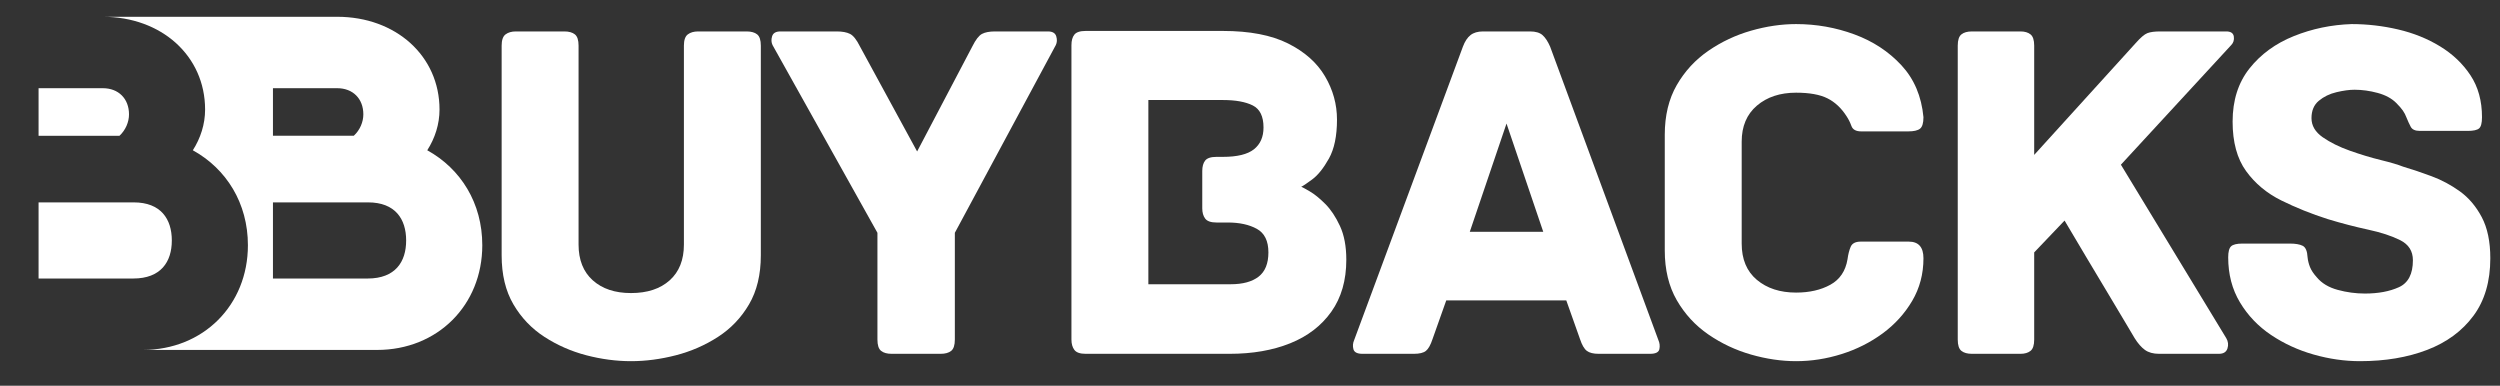
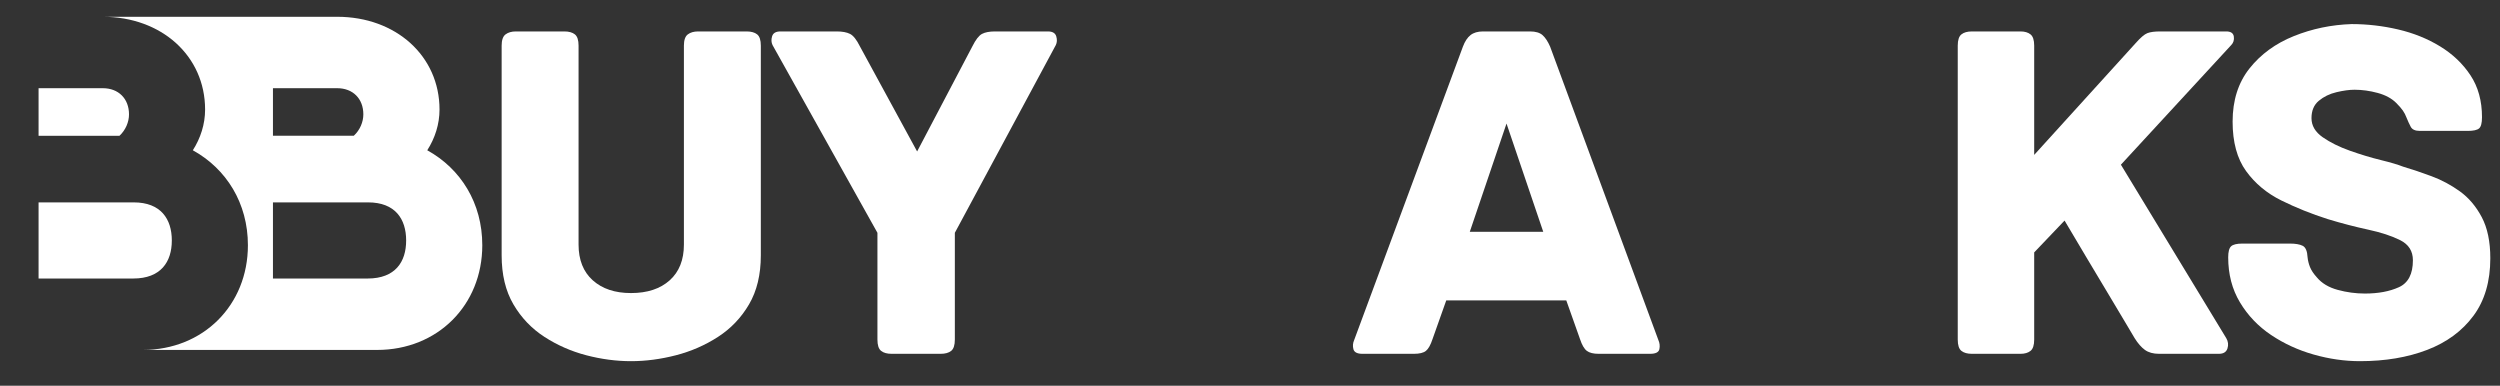
<svg xmlns="http://www.w3.org/2000/svg" width="3500" zoomAndPan="magnify" viewBox="0 0 2625 405" height="540" preserveAspectRatio="xMidYMid meet" version="1.0">
  <rect x="0" y="0" width="2625" height="405" fill="#333333" stroke="none" />
  <defs>
    <g />
    <clipPath id="b14d707b5f">
      <path d="M 40.5 17.5 L 506.25 17.5 L 506.25 367.75 L 40.5 367.75 Z M 40.5 17.5 " clip-rule="nonzero" />
    </clipPath>
  </defs>
  <g clip-path="url(#b14d707b5f)">
    <path fill="#ffffff" d="M 448.617 157.781 C 456.734 145.145 461.496 130.371 461.496 115.062 C 461.496 58.641 415.523 17.625 354.098 17.625 L 107.953 17.625 C 169.43 17.625 215.352 58.594 215.352 115.062 C 215.352 130.371 210.59 145.098 202.473 157.781 C 237.66 177.219 260.305 213.23 260.305 257.5 C 260.305 320.434 213.359 367.43 149.891 367.43 L 395.988 367.43 C 459.406 367.43 506.402 320.484 506.402 257.5 C 506.449 213.23 483.805 177.219 448.617 157.781 Z M 286.598 92.609 L 354.047 92.609 C 370.523 92.609 381.508 103.594 381.508 120.07 C 381.508 128.039 378.008 136.543 371.496 142.52 L 286.598 142.52 Z M 386.027 292.441 L 286.598 292.441 L 286.598 212.5 L 386.512 212.5 C 414.988 212.5 426.457 229.996 426.457 252.445 C 426.508 274.949 415.039 292.441 386.027 292.441 Z M 140.414 212.5 L 40.5 212.5 L 40.5 292.441 L 139.93 292.441 C 168.895 292.441 180.41 274.949 180.41 252.496 C 180.41 229.996 168.895 212.5 140.414 212.5 Z M 107.953 92.609 L 40.5 92.609 L 40.5 142.57 L 125.449 142.57 C 131.91 136.59 135.457 128.086 135.457 120.117 C 135.457 103.594 124.426 92.609 107.953 92.609 Z M 107.953 92.609 " fill-opacity="1" fill-rule="nonzero" />
  </g>
  <g fill="#ffffff" fill-opacity="1">
    <g transform="translate(492.775, 371.507)">
      <g>
        <path d="M 291.172 -338.5 C 295.973 -338.5 299.66 -337.469 302.234 -335.406 C 304.805 -333.352 306.094 -329.41 306.094 -323.578 L 306.094 -103.406 C 306.094 -83.164 301.973 -66.016 293.734 -51.953 C 285.504 -37.891 274.613 -26.484 261.062 -17.734 C 247.52 -8.992 232.773 -2.566 216.828 1.547 C 200.879 5.66 185.191 7.719 169.766 7.719 C 154.328 7.719 138.719 5.66 122.938 1.547 C 107.164 -2.566 92.504 -8.992 78.953 -17.734 C 65.41 -26.484 54.523 -37.891 46.297 -51.953 C 38.066 -66.016 33.953 -83.164 33.953 -103.406 L 33.953 -323.578 C 33.953 -329.41 35.32 -333.352 38.062 -335.406 C 40.812 -337.469 44.414 -338.5 48.875 -338.5 L 99.797 -338.5 C 104.598 -338.5 108.285 -337.469 110.859 -335.406 C 113.43 -333.352 114.719 -329.41 114.719 -323.578 L 114.719 -114.719 C 114.719 -98.602 119.691 -86.086 129.641 -77.172 C 139.586 -68.254 152.961 -63.797 169.766 -63.797 C 186.91 -63.797 200.457 -68.254 210.406 -77.172 C 220.352 -86.086 225.328 -98.602 225.328 -114.719 L 225.328 -323.578 C 225.328 -329.41 226.695 -333.352 229.438 -335.406 C 232.176 -337.469 235.781 -338.5 240.25 -338.5 Z M 291.172 -338.5 " />
      </g>
    </g>
  </g>
  <g fill="#ffffff" fill-opacity="1">
    <g transform="translate(804.525, 371.507)">
      <g>
        <path d="M 295.797 -338.5 C 300.598 -338.5 303.516 -336.785 304.547 -333.359 C 305.578 -329.93 305.406 -326.844 304.031 -324.094 L 198.062 -127.062 L 198.062 -14.922 C 198.062 -9.086 196.773 -5.141 194.203 -3.078 C 191.629 -1.023 187.941 0 183.141 0 L 131.703 0 C 126.898 0 123.211 -1.023 120.641 -3.078 C 118.066 -5.141 116.781 -9.086 116.781 -14.922 L 116.781 -127.062 L 6.688 -324.094 C 5.312 -326.844 5.141 -329.93 6.172 -333.359 C 7.203 -336.785 10.117 -338.5 14.922 -338.5 L 74.078 -338.5 C 79.91 -338.5 84.539 -337.641 87.969 -335.922 C 91.395 -334.211 94.82 -329.926 98.25 -323.062 L 158.453 -212.469 L 216.578 -323.062 C 220.004 -329.926 223.348 -334.211 226.609 -335.922 C 229.867 -337.641 234.414 -338.5 240.25 -338.5 Z M 295.797 -338.5 " />
      </g>
    </g>
  </g>
  <g fill="#ffffff" fill-opacity="1">
    <g transform="translate(1086.952, 371.507)">
      <g>
-         <path d="M 279.344 -175.422 C 280.375 -175.078 283.375 -173.445 288.344 -170.531 C 293.312 -167.613 298.711 -163.238 304.547 -157.406 C 310.379 -151.582 315.523 -143.867 319.984 -134.266 C 324.441 -124.66 326.672 -112.828 326.672 -98.766 C 326.672 -77.16 321.438 -58.984 310.969 -44.234 C 300.508 -29.492 286.109 -18.438 267.766 -11.062 C 249.422 -3.688 228.242 0 204.234 0 L 52.984 0 C 47.148 0 43.203 -1.367 41.141 -4.109 C 39.086 -6.859 38.062 -10.461 38.062 -14.922 L 38.062 -324.094 C 38.062 -328.895 39.086 -332.582 41.141 -335.156 C 43.203 -337.727 47.148 -339.016 52.984 -339.016 L 197.031 -339.016 C 225.156 -339.016 247.961 -334.641 265.453 -325.891 C 282.941 -317.148 295.883 -305.66 304.281 -291.422 C 312.688 -277.191 316.891 -262.02 316.891 -245.906 C 316.891 -228.75 314.062 -215.113 308.406 -205 C 302.75 -194.883 296.914 -187.598 290.906 -183.141 C 284.906 -178.68 281.051 -176.109 279.344 -175.422 Z M 205.266 -73.047 C 217.953 -73.047 227.723 -75.703 234.578 -81.016 C 241.441 -86.336 244.875 -94.828 244.875 -106.484 C 244.875 -118.492 240.844 -126.727 232.781 -131.188 C 224.719 -135.645 214.516 -137.875 202.172 -137.875 L 190.344 -137.875 C 184.508 -137.875 180.562 -139.242 178.5 -141.984 C 176.445 -144.723 175.422 -148.32 175.422 -152.781 L 175.422 -191.891 C 175.422 -196.691 176.445 -200.375 178.5 -202.938 C 180.562 -205.508 184.508 -206.797 190.344 -206.797 L 197.031 -206.797 C 212.125 -206.797 223.016 -209.453 229.703 -214.766 C 236.391 -220.086 239.734 -227.723 239.734 -237.672 C 239.734 -249.328 235.957 -257.039 228.406 -260.812 C 220.863 -264.594 210.406 -266.484 197.031 -266.484 L 118.828 -266.484 L 118.828 -73.047 Z M 205.266 -73.047 " />
-       </g>
+         </g>
    </g>
  </g>
  <g fill="#ffffff" fill-opacity="1">
    <g transform="translate(1412.077, 371.507)">
      <g>
        <path d="M 329.234 -14.406 C 330.609 -11.32 330.953 -8.148 330.266 -4.891 C 329.578 -1.629 326.32 0 320.5 0 L 266.484 0 C 260.992 0 256.875 -1.023 254.125 -3.078 C 251.383 -5.141 248.988 -9.258 246.938 -15.438 L 232.531 -56.078 L 106.484 -56.078 L 92.078 -15.438 C 90.023 -9.258 87.711 -5.141 85.141 -3.078 C 82.566 -1.023 78.363 0 72.531 0 L 18.516 0 C 13.023 0 9.852 -1.629 9 -4.891 C 8.145 -8.148 8.406 -11.32 9.781 -14.406 L 123.984 -322.547 C 126.035 -328.035 128.691 -332.066 131.953 -334.641 C 135.211 -337.211 139.586 -338.5 145.078 -338.5 L 194.453 -338.5 C 200.285 -338.5 204.66 -337.211 207.578 -334.641 C 210.492 -332.066 213.148 -328.035 215.547 -322.547 Z M 169.766 -241.781 L 131.188 -128.094 L 208.344 -128.094 Z M 169.766 -241.781 " />
      </g>
    </g>
  </g>
  <g fill="#ffffff" fill-opacity="1">
    <g transform="translate(1720.74, 371.507)">
      <g>
-         <path d="M 298.891 -100.312 C 298.891 -83.852 294.941 -68.938 287.047 -55.562 C 279.16 -42.188 268.785 -30.781 255.922 -21.344 C 243.066 -11.914 228.75 -4.719 212.969 0.25 C 197.195 5.227 181.254 7.719 165.141 7.719 C 149.703 7.719 133.922 5.398 117.797 0.766 C 101.68 -3.859 86.766 -10.883 73.047 -20.312 C 59.328 -29.75 48.266 -41.754 39.859 -56.328 C 31.461 -70.898 27.266 -88.305 27.266 -108.547 L 27.266 -229.953 C 27.266 -250.191 31.461 -267.598 39.859 -282.172 C 48.266 -296.742 59.328 -308.742 73.047 -318.172 C 86.766 -327.609 101.68 -334.641 117.797 -339.266 C 133.922 -343.898 149.703 -346.219 165.141 -346.219 C 186.398 -346.219 206.801 -342.613 226.344 -335.406 C 245.895 -328.207 262.359 -317.406 275.734 -303 C 289.109 -288.594 296.828 -270.414 298.891 -248.469 C 298.891 -242.301 297.688 -238.27 295.281 -236.375 C 292.883 -234.488 288.77 -233.547 282.938 -233.547 L 233.547 -233.547 C 228.066 -233.547 224.641 -235.43 223.266 -239.203 C 221.891 -242.984 220.176 -246.414 218.125 -249.5 C 212.633 -258.07 205.941 -264.328 198.047 -268.266 C 190.16 -272.211 179.191 -274.188 165.141 -274.188 C 148.328 -274.188 134.602 -269.645 123.969 -260.562 C 113.344 -251.477 108.031 -238.875 108.031 -222.75 L 108.031 -115.75 C 108.031 -99.289 113.344 -86.598 123.969 -77.672 C 134.602 -68.754 148.328 -64.297 165.141 -64.297 C 179.191 -64.297 191.191 -67.039 201.141 -72.531 C 211.086 -78.02 217.094 -86.938 219.156 -99.281 C 219.832 -104.426 220.941 -108.801 222.484 -112.406 C 224.035 -116.008 227.555 -117.812 233.047 -117.812 L 283.453 -117.812 C 293.742 -117.812 298.891 -111.977 298.891 -100.312 Z M 298.891 -100.312 " />
-       </g>
+         </g>
    </g>
  </g>
  <g fill="#ffffff" fill-opacity="1">
    <g transform="translate(2017.571, 371.507)">
      <g>
        <path d="M 319.984 -338.5 C 324.785 -338.5 327.441 -336.695 327.953 -333.094 C 328.461 -329.5 327.52 -326.5 325.125 -324.094 L 209.375 -198.578 L 319.984 -16.469 C 322.035 -13.031 322.461 -9.426 321.266 -5.656 C 320.066 -1.883 317.066 0 312.266 0 L 249.5 0 C 243.332 0 238.359 -1.367 234.578 -4.109 C 230.805 -6.859 227.207 -10.977 223.781 -16.469 C 223.781 -16.469 221.289 -20.664 216.312 -29.062 C 211.344 -37.469 205 -48.098 197.281 -60.953 C 189.57 -73.816 181.516 -87.281 173.109 -101.344 C 164.703 -115.406 157.07 -128.266 150.219 -139.922 L 118.328 -106.484 L 118.328 -14.922 C 118.328 -9.086 117.039 -5.141 114.469 -3.078 C 111.895 -1.023 108.379 0 103.922 0 L 52.984 0 C 48.18 0 44.492 -1.023 41.922 -3.078 C 39.348 -5.141 38.062 -9.086 38.062 -14.922 L 38.062 -323.578 C 38.062 -329.41 39.348 -333.352 41.922 -335.406 C 44.492 -337.469 48.18 -338.5 52.984 -338.5 L 103.922 -338.5 C 108.379 -338.5 111.895 -337.469 114.469 -335.406 C 117.039 -333.352 118.328 -329.41 118.328 -323.578 L 118.328 -208.859 L 224.812 -326.156 C 229.957 -331.988 234.07 -335.504 237.156 -336.703 C 240.238 -337.898 244.695 -338.5 250.531 -338.5 Z M 319.984 -338.5 " />
      </g>
    </g>
  </g>
  <g fill="#ffffff" fill-opacity="1">
    <g transform="translate(2325.719, 371.507)">
      <g>
        <path d="M 197.547 -196.516 C 206.805 -193.773 216.75 -190.43 227.375 -186.484 C 238.008 -182.535 247.957 -177.219 257.219 -170.531 C 266.477 -163.844 274.109 -154.836 280.109 -143.516 C 286.109 -132.203 289.109 -117.801 289.109 -100.312 C 289.109 -75.969 283.191 -55.82 271.359 -39.875 C 259.535 -23.926 243.332 -12.004 222.75 -4.109 C 202.176 3.773 178.688 7.719 152.281 7.719 C 136.156 7.719 119.945 5.398 103.656 0.766 C 87.363 -3.859 72.441 -10.711 58.891 -19.797 C 45.348 -28.891 34.461 -40.297 26.234 -54.016 C 18.004 -67.734 13.891 -83.508 13.891 -101.344 C 13.891 -107.176 14.914 -111.035 16.969 -112.922 C 19.031 -114.805 22.977 -115.75 28.812 -115.75 L 78.703 -115.75 C 84.535 -115.75 88.992 -114.977 92.078 -113.438 C 95.172 -111.895 96.891 -107.863 97.234 -101.344 C 97.578 -97.914 98.43 -94.484 99.797 -91.047 C 101.172 -87.617 103.57 -84.02 107 -80.25 C 112.145 -74.082 119.43 -69.711 128.859 -67.141 C 138.297 -64.566 147.816 -63.281 157.422 -63.281 C 171.484 -63.281 183.398 -65.508 193.172 -69.969 C 202.941 -74.426 207.828 -83.852 207.828 -98.25 C 207.828 -107.852 203.367 -114.883 194.453 -119.344 C 185.535 -123.801 174.301 -127.488 160.75 -130.406 C 147.207 -133.32 133.066 -137.008 118.328 -141.469 C 101.172 -146.957 84.961 -153.473 69.703 -161.016 C 54.441 -168.566 42.094 -178.859 32.656 -191.891 C 23.227 -204.922 18.516 -222.238 18.516 -243.844 C 18.516 -266.133 24.43 -284.738 36.266 -299.656 C 48.098 -314.57 63.617 -325.891 82.828 -333.609 C 102.035 -341.328 122.27 -345.531 143.531 -346.219 C 159.988 -346.219 176.273 -344.332 192.391 -340.562 C 208.516 -336.789 223.176 -330.875 236.375 -322.812 C 249.582 -314.75 260.219 -304.629 268.281 -292.453 C 276.344 -280.273 280.375 -265.613 280.375 -248.469 C 280.375 -242.301 279.344 -238.359 277.281 -236.641 C 275.219 -234.922 271.273 -234.062 265.453 -234.062 L 215.031 -234.062 C 210.227 -234.062 207.055 -235.52 205.516 -238.438 C 203.973 -241.352 202.516 -244.523 201.141 -247.953 C 200.117 -250.703 198.832 -253.191 197.281 -255.422 C 195.738 -257.648 193.426 -260.305 190.344 -263.391 C 185.539 -268.191 179.023 -271.707 170.797 -273.938 C 162.566 -276.164 154.504 -277.281 146.609 -277.281 C 141.129 -277.281 134.785 -276.422 127.578 -274.703 C 120.379 -272.992 114.207 -269.992 109.062 -265.703 C 103.914 -261.422 101.344 -255.332 101.344 -247.438 C 101.344 -239.551 105.285 -232.863 113.172 -227.375 C 121.066 -221.895 130.586 -217.18 141.734 -213.234 C 152.879 -209.285 163.68 -206.023 174.141 -203.453 C 184.598 -200.891 192.398 -198.578 197.547 -196.516 Z M 197.547 -196.516 " />
      </g>
    </g>
  </g>
</svg>